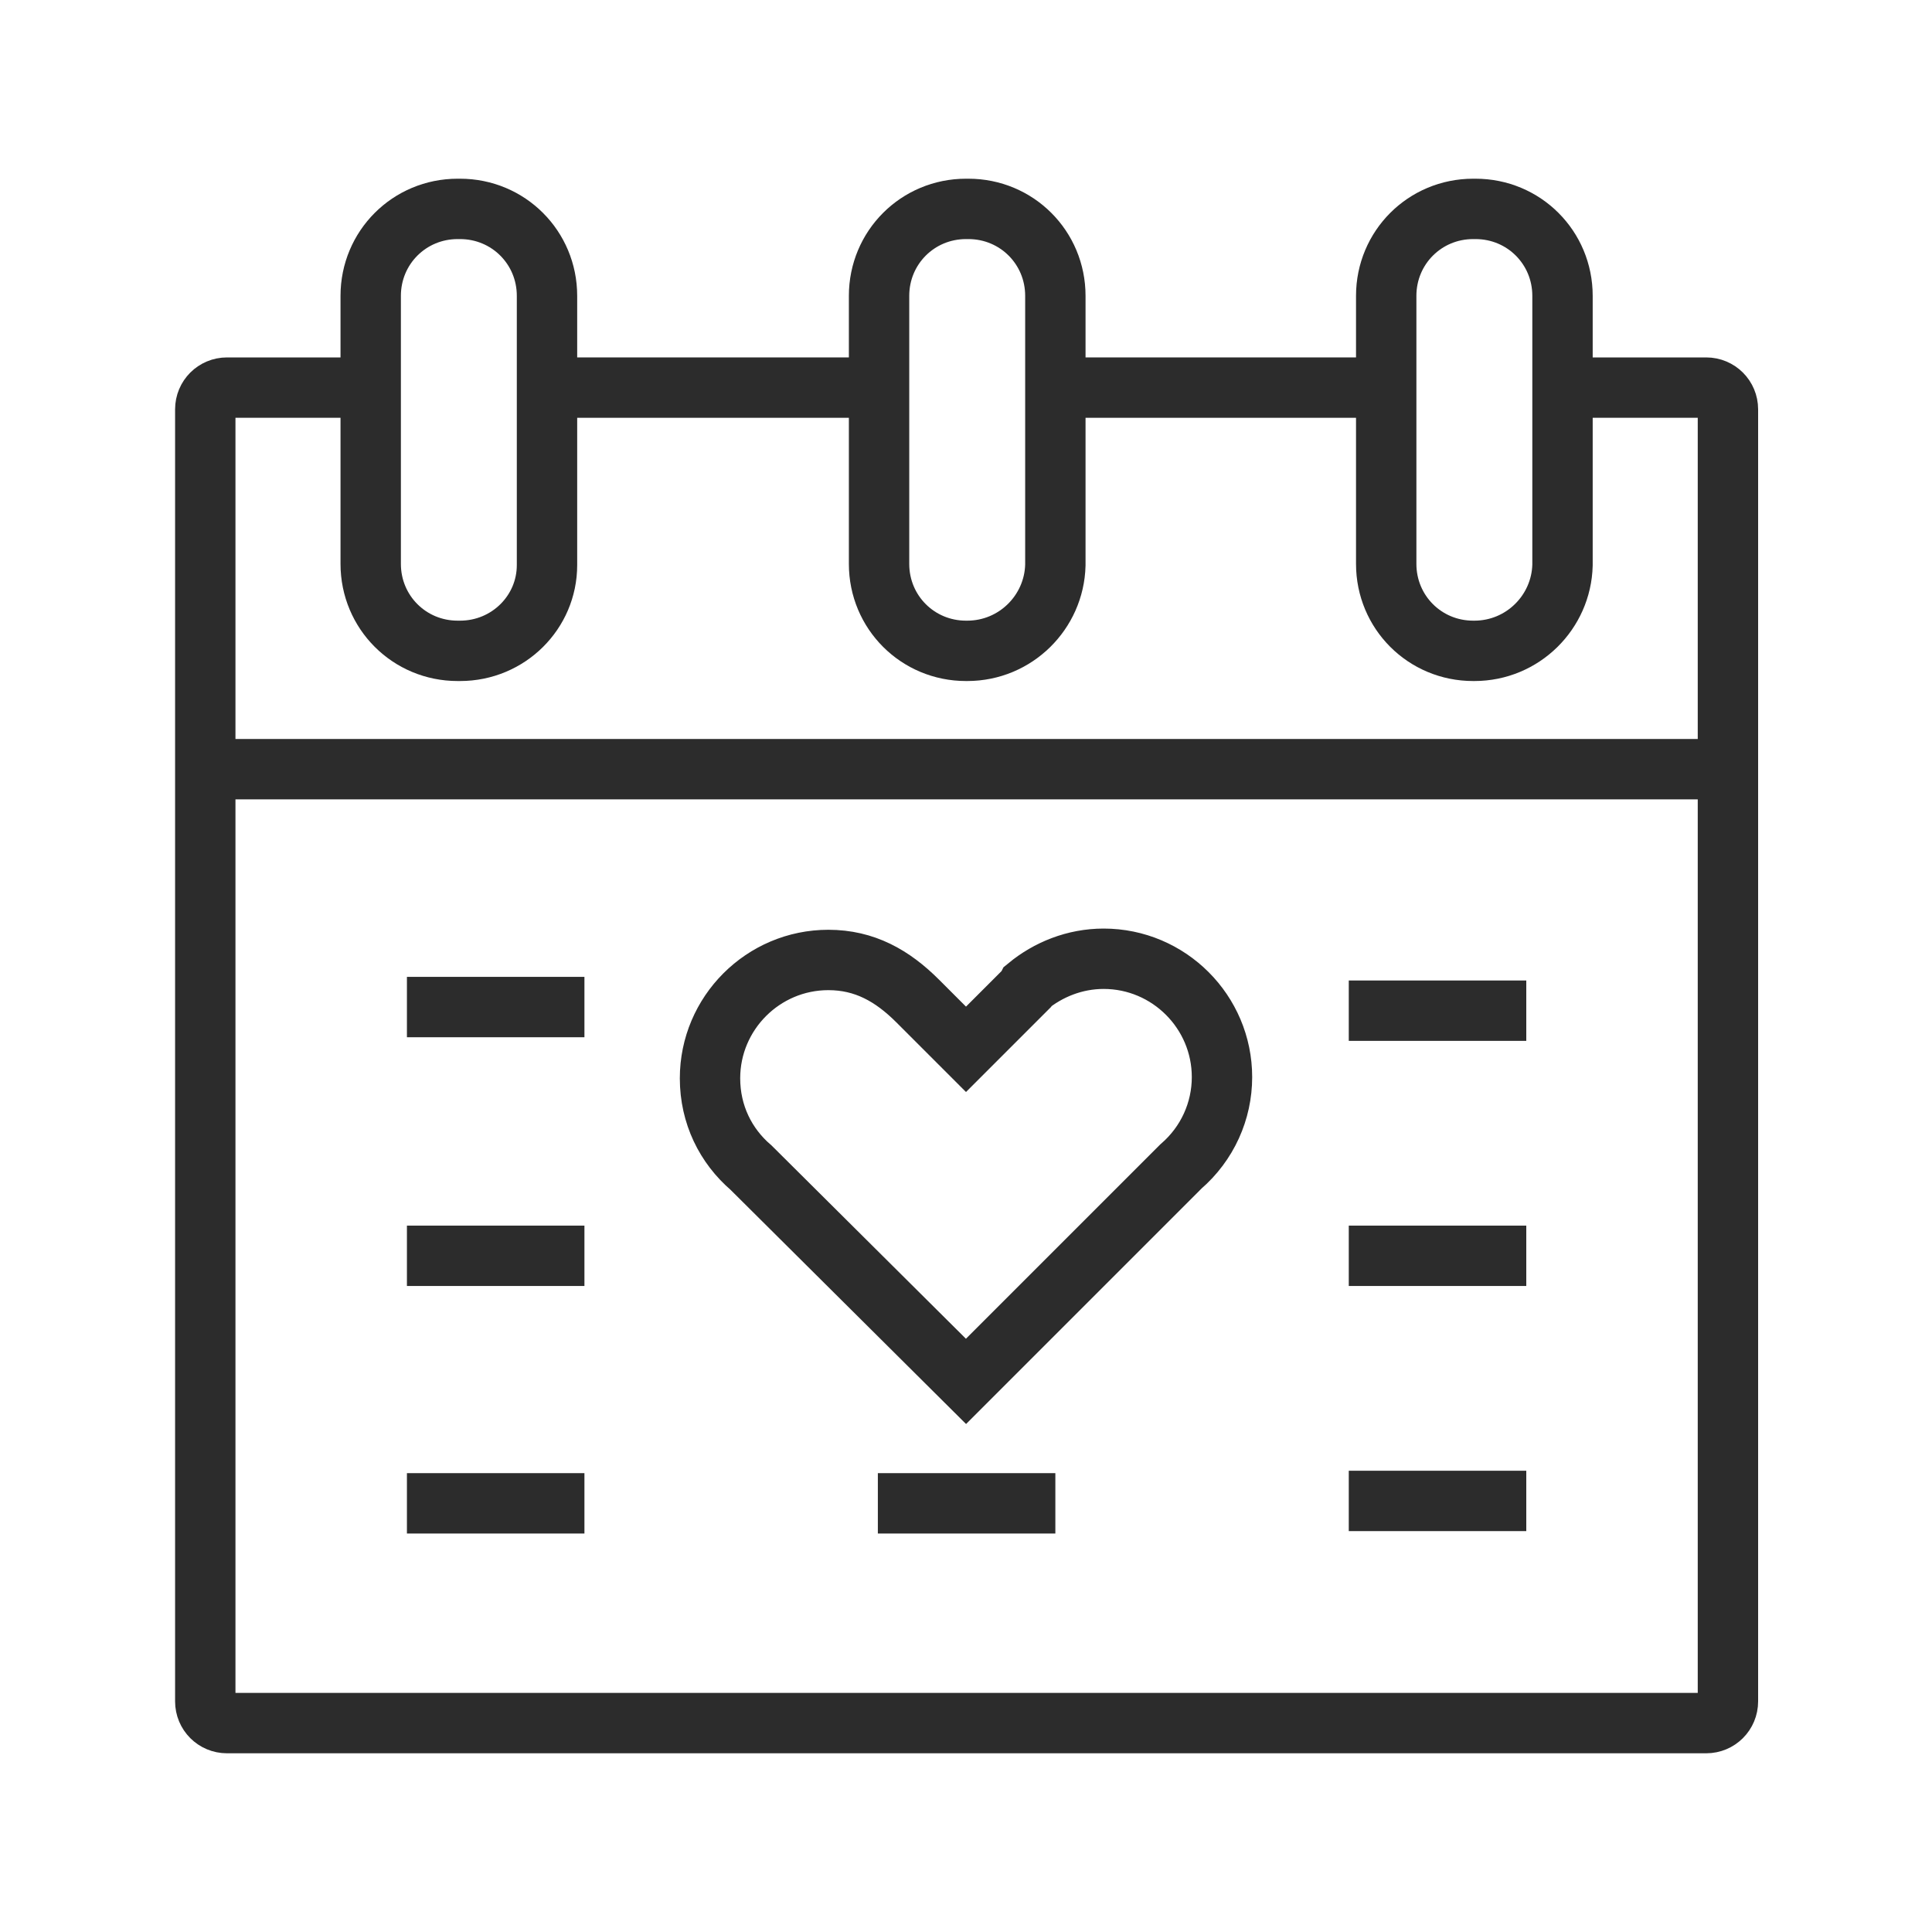
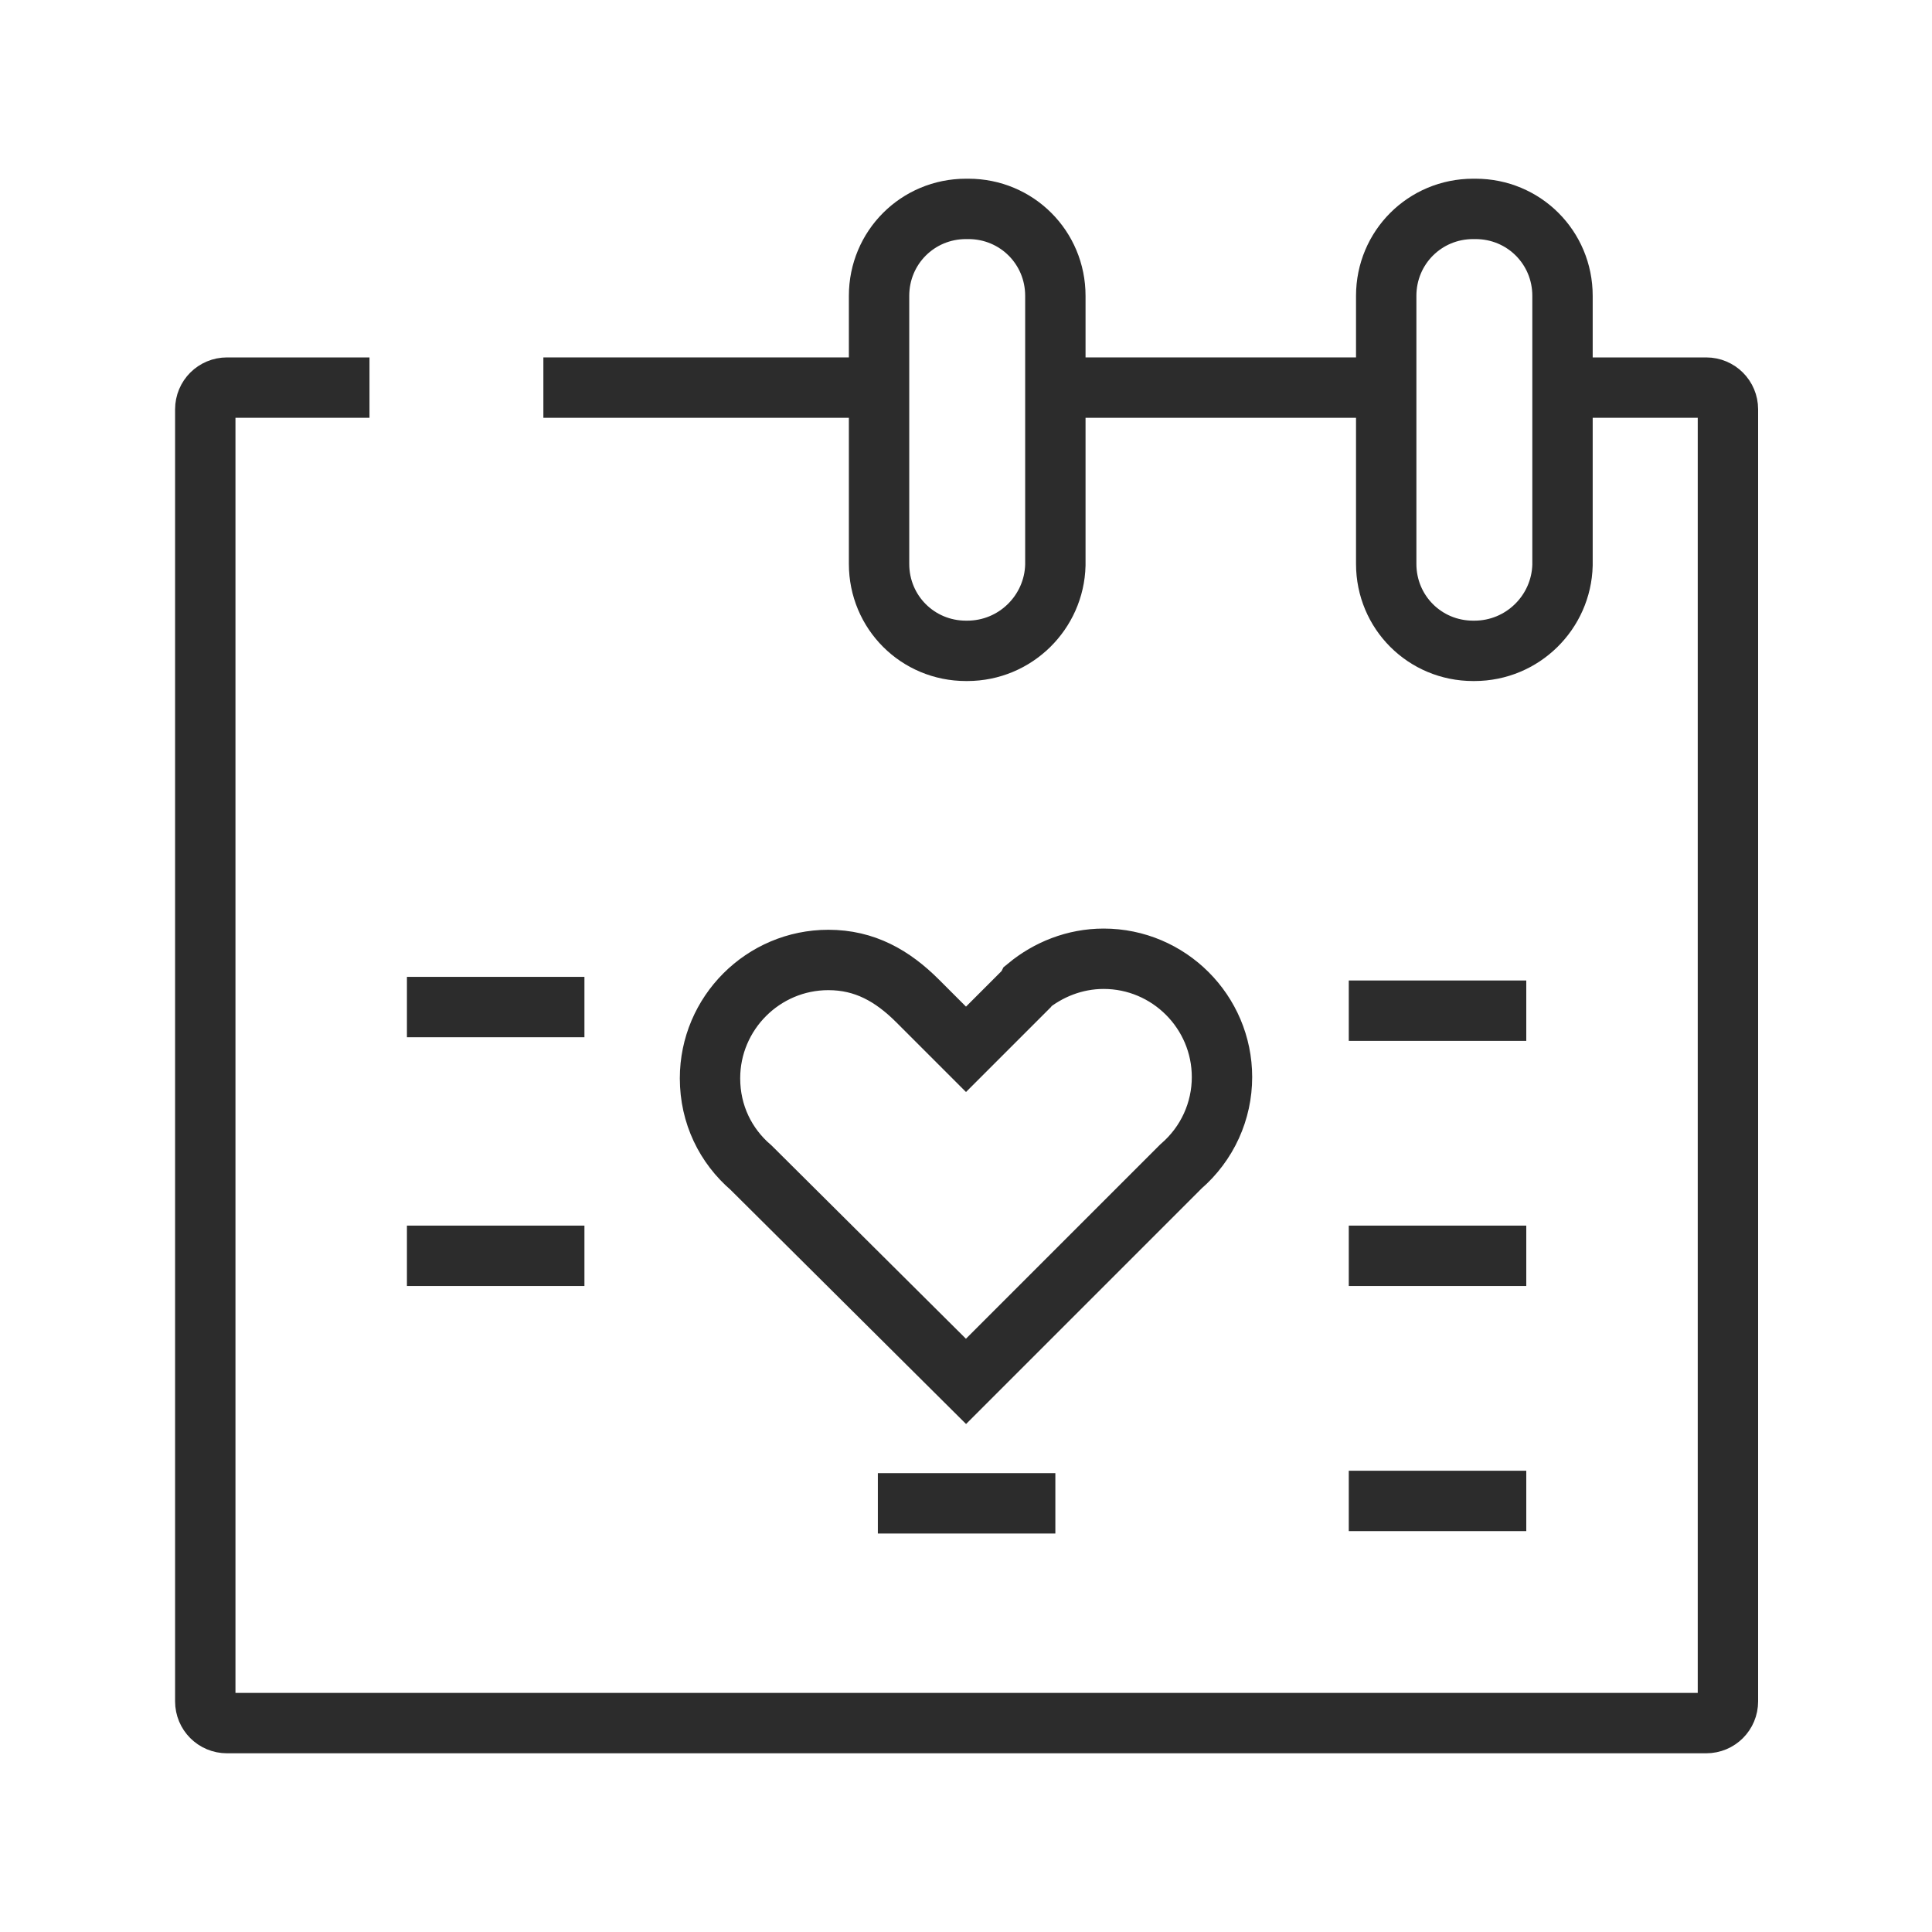
<svg xmlns="http://www.w3.org/2000/svg" version="1.1" id="图层_1" x="0px" y="0px" viewBox="0 0 160 160" style="enable-background:new 0 0 160 160;" xml:space="preserve">
  <style type="text/css">
	.st0{display:none;fill:#2C2C2C;}
	.st1{display:none;fill:#757272;}
	.st2{fill:none;stroke:#2C2C2C;stroke-width:5;stroke-miterlimit:10;}
</style>
  <rect x="0" y="0" class="st0" width="160" height="160" />
  <rect x="10" y="10" class="st1" width="140" height="140" />
  <line class="st2" x1="87.4" y1="32.1" x2="114.8" y2="32.1" />
  <line class="st2" x1="45" y1="32.1" x2="72.6" y2="32.1" />
  <path class="st2" d="M129.4,32.1h11.9c1,0,1.8,0.8,1.8,1.8v107c0,1-0.8,1.8-1.8,1.8H18.8c-1,0-1.8-0.8-1.8-1.8v-107  c0-1,0.8-1.8,1.8-1.8h11.8" />
-   <line class="st2" x1="16.7" y1="63.7" x2="143.3" y2="63.7" />
  <line class="st2" x1="72.7" y1="124.5" x2="87.4" y2="124.5" />
  <g>
    <line class="st2" x1="33.7" y1="83.4" x2="48.4" y2="83.4" />
    <line class="st2" x1="33.7" y1="104" x2="48.4" y2="104" />
-     <line class="st2" x1="33.7" y1="124.5" x2="48.4" y2="124.5" />
  </g>
  <g>
    <line class="st2" x1="111.7" y1="124.3" x2="126.4" y2="124.3" />
    <line class="st2" x1="111.7" y1="104" x2="126.4" y2="104" />
    <line class="st2" x1="111.7" y1="83.7" x2="126.4" y2="83.7" />
  </g>
  <g>
    <path class="st2" d="M80.1,53.9H80c-4,0-7.2-3.2-7.2-7.2V24.5c0-4,3.2-7.2,7.2-7.2h0.2c4,0,7.2,3.2,7.2,7.2v22.3   C87.3,50.7,84.1,53.9,80.1,53.9z" />
-     <path class="st2" d="M38.1,53.9h-0.2c-4,0-7.2-3.2-7.2-7.2V24.5c0-4,3.2-7.2,7.2-7.2h0.2c4,0,7.2,3.2,7.2,7.2v22.3   C45.3,50.7,42.1,53.9,38.1,53.9z" />
    <path class="st2" d="M122.1,53.9H122c-4,0-7.2-3.2-7.2-7.2V24.5c0-4,3.2-7.2,7.2-7.2h0.2c4,0,7.2,3.2,7.2,7.2v22.3   C129.3,50.7,126.1,53.9,122.1,53.9z" />
  </g>
  <path class="st2" d="M91.4,79.4c-2.4,0-4.6,0.9-6.3,2.3L85,81.9l-1,1l-4,4c0,0-4-4-4-4c-2.1-2.1-4.4-3.4-7.4-3.4  c-5.4,0-9.8,4.4-9.8,9.8c0,3,1.3,5.6,3.4,7.4L80,114.4l17.8-17.8c2.2-1.9,3.4-4.6,3.4-7.4C101.2,83.8,96.8,79.4,91.4,79.4z" />
</svg>